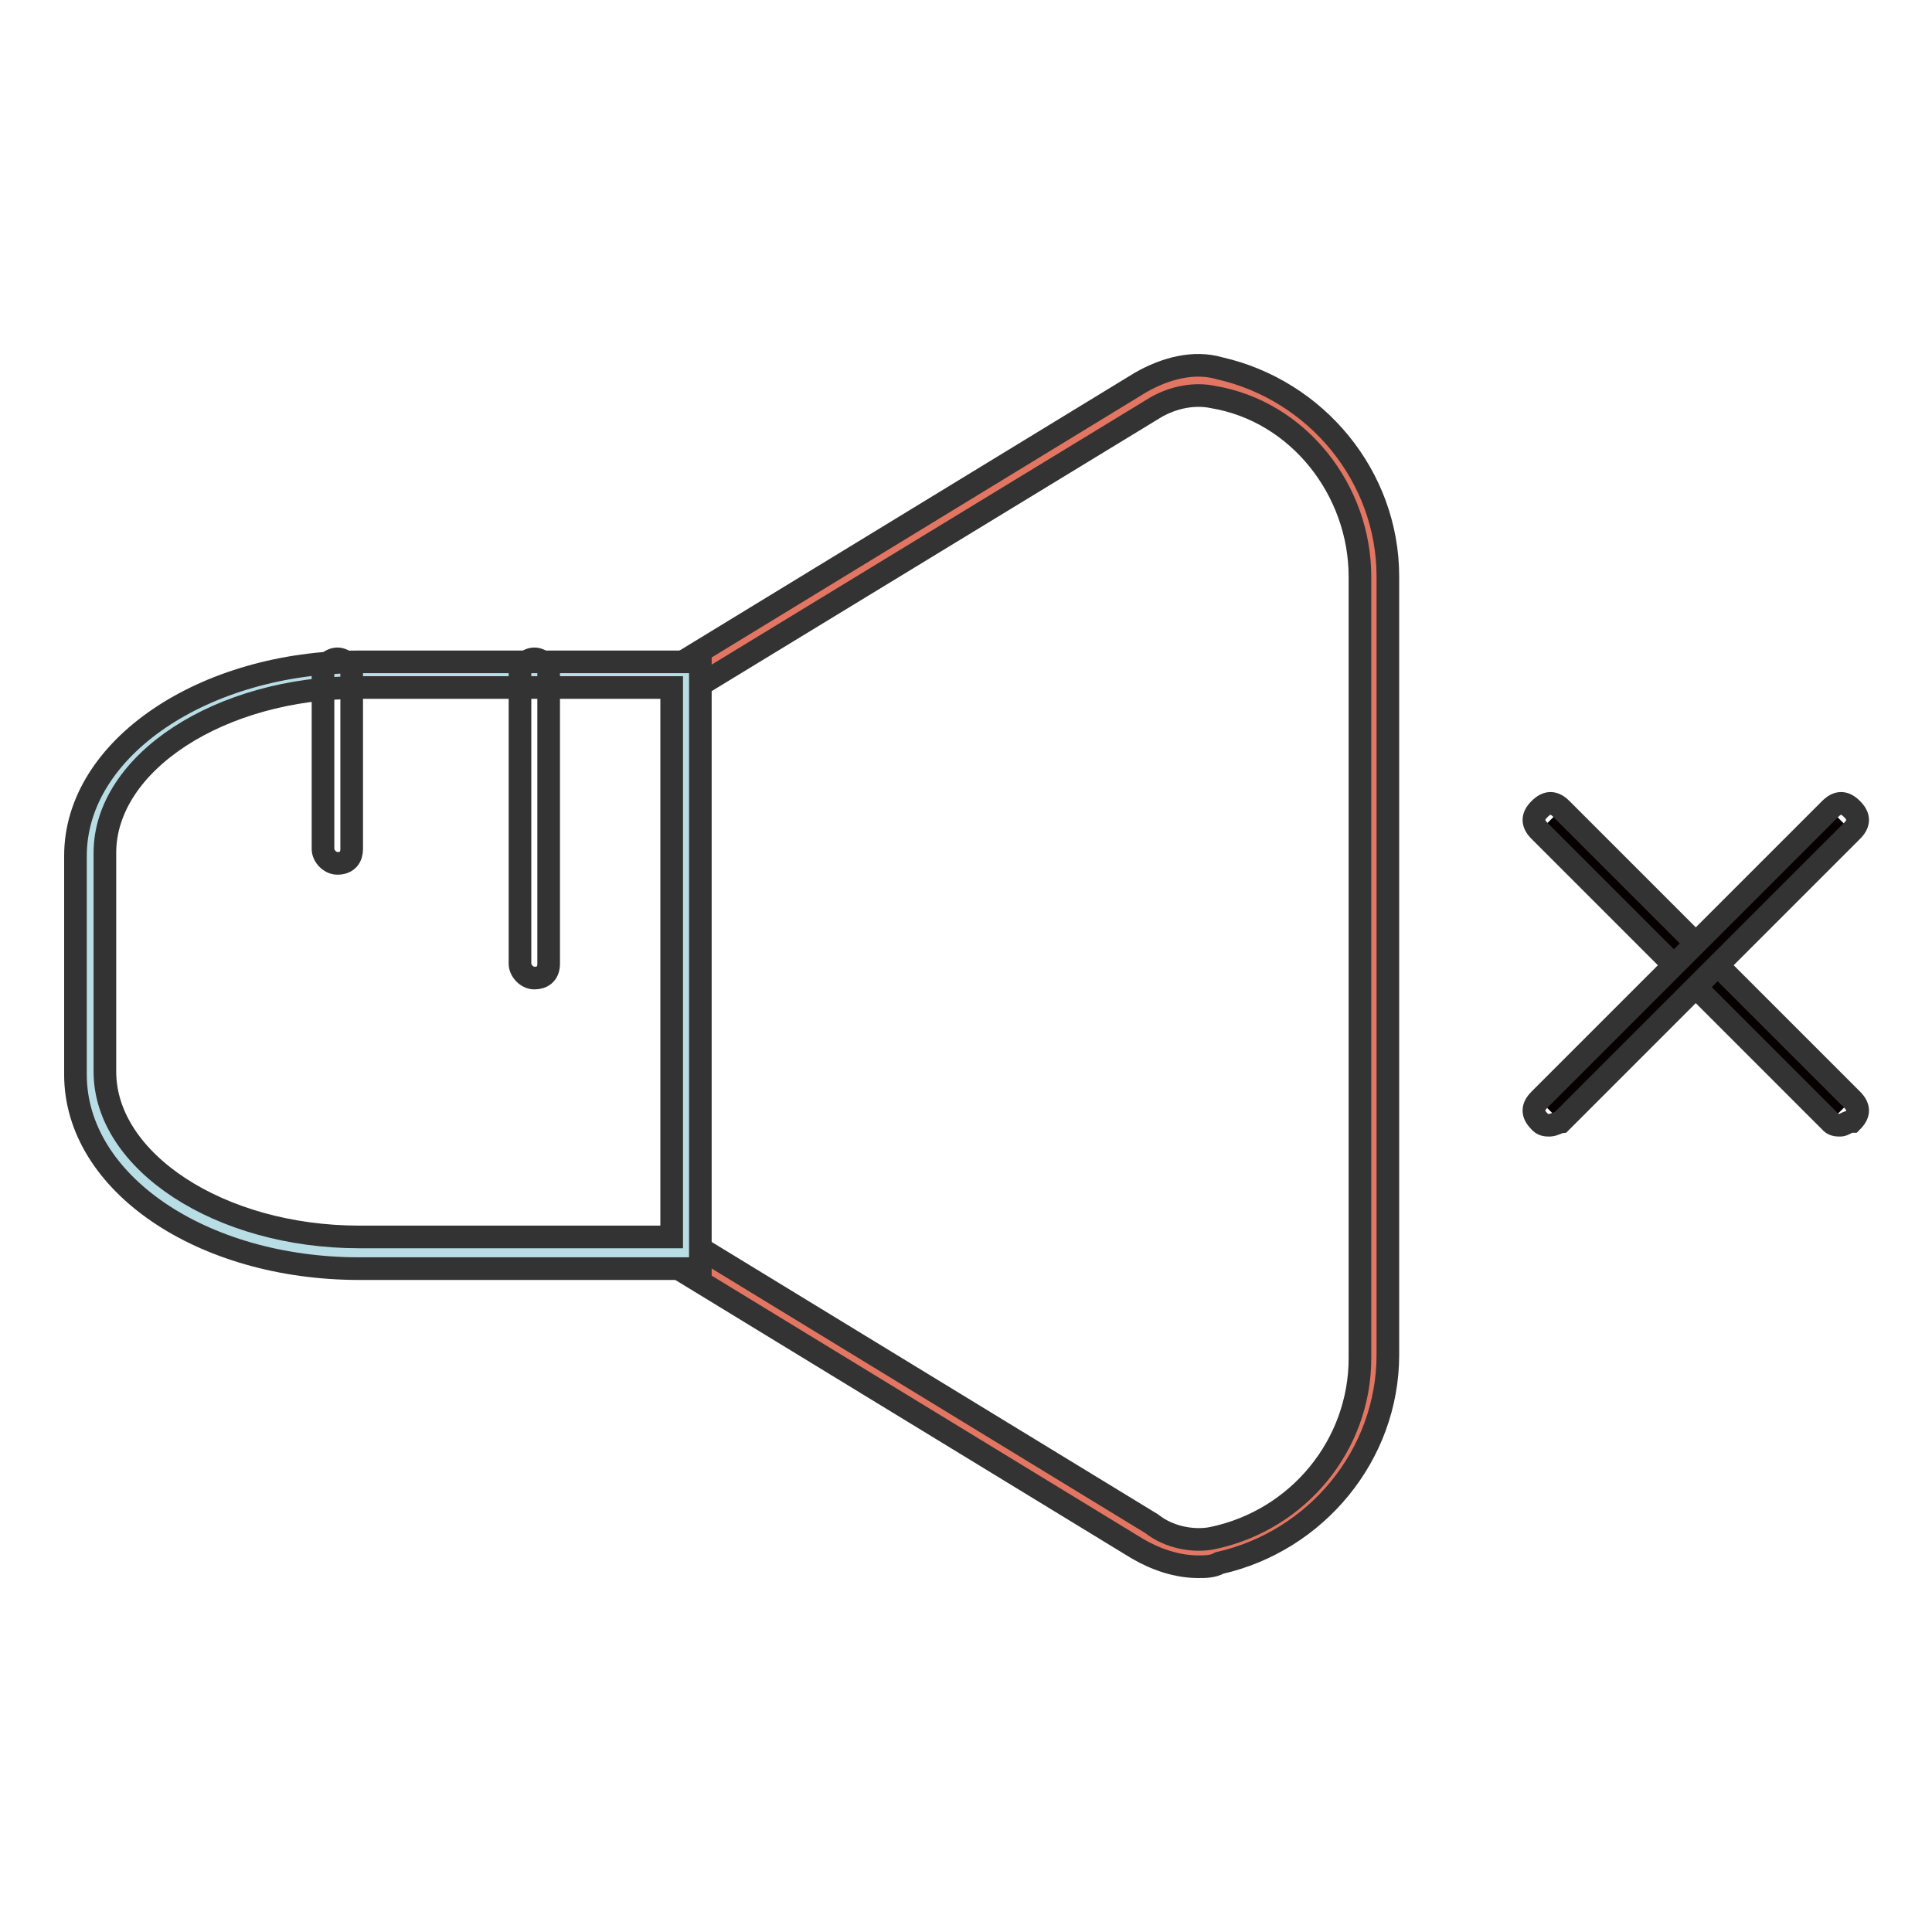
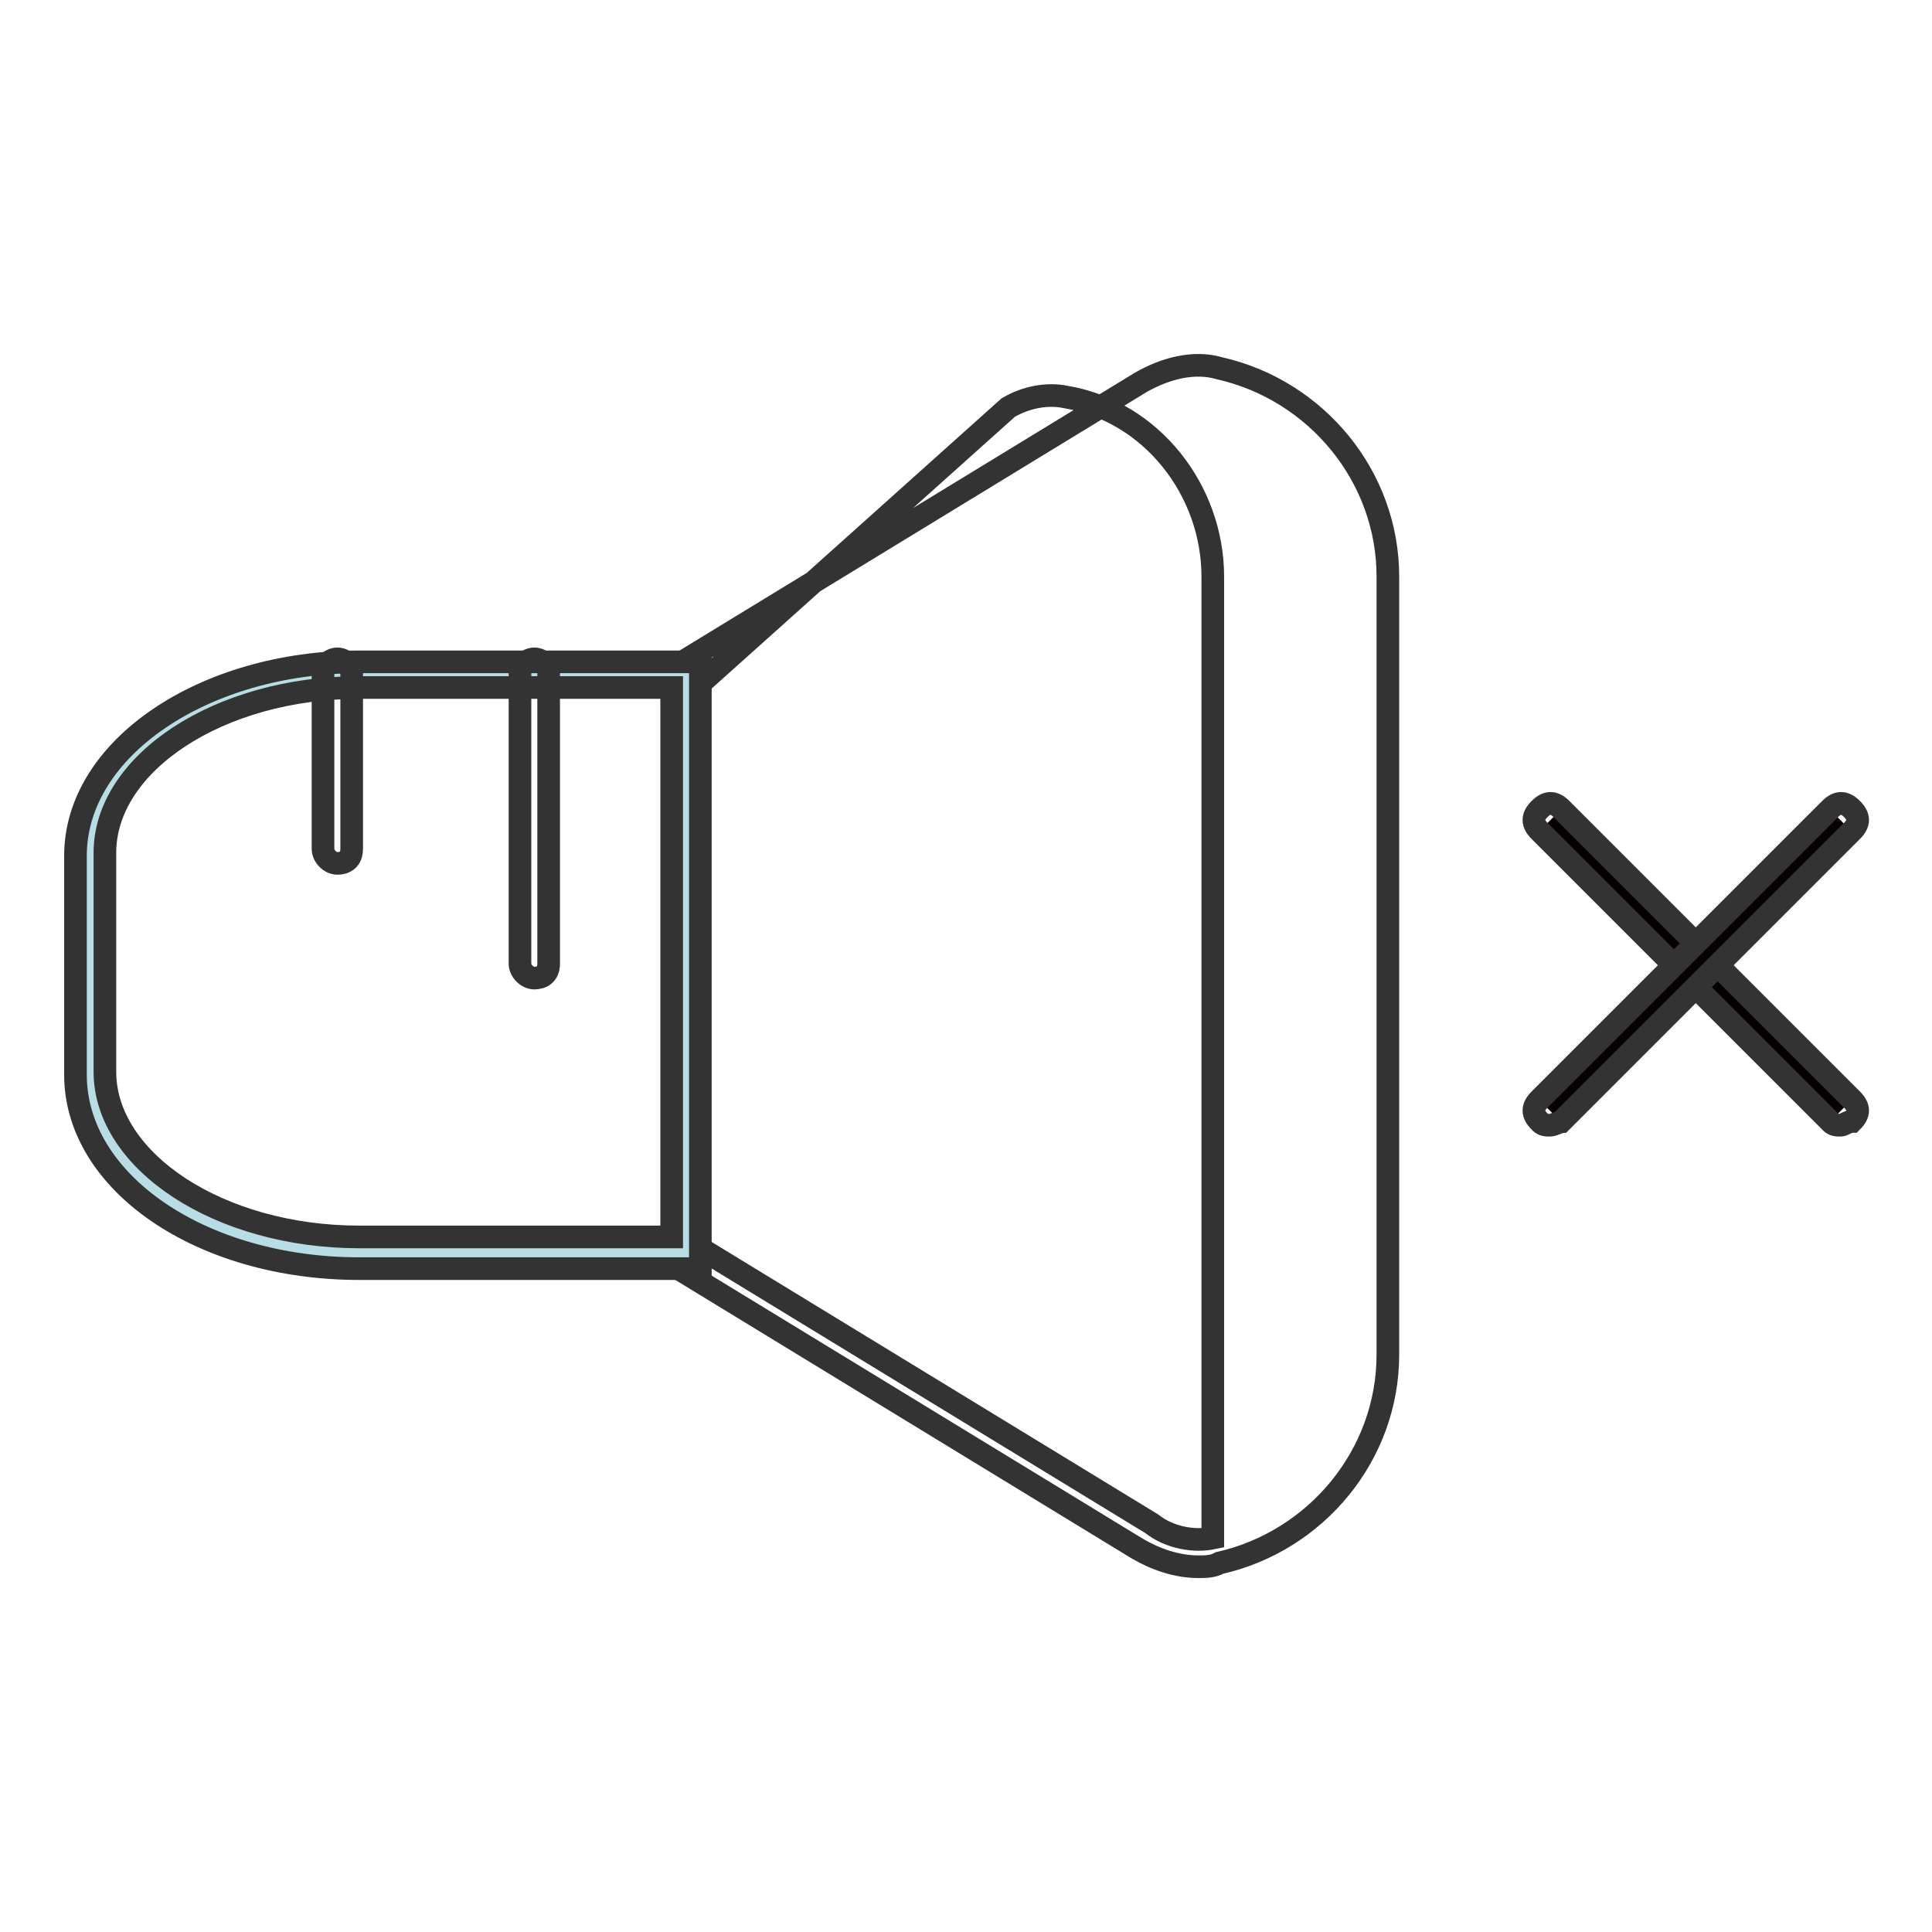
<svg xmlns="http://www.w3.org/2000/svg" version="1.1" x="0px" y="0px" viewBox="0 0 256 256" enable-background="new 0 0 256 256" xml:space="preserve">
  <g>
-     <path stroke-width="3" fill-opacity="0" stroke="#e37662" d="M90.8,89.2l60.8-37.1c2.9-1.9,6.2-2.4,9-1.9c11.9,2.4,20.9,13.3,20.9,25.7V179c0,12.8-9,23.3-20.9,25.7 c-3.3,0.5-6.7,0-9.5-1.9l-60.8-37.1" />
-     <path stroke-width="3" fill-opacity="0" stroke="#333333" d="M158.8,207.6c-2.9,0-5.7-1-8.1-2.4l-60.8-37.1l1.9-3.3l60.8,37.1c2.4,1.9,5.7,2.4,8.1,1.9 c11.4-2.4,19.5-12.4,19.5-23.8V76.4c0-11.4-8.1-21.9-19.5-23.8c-2.4-0.5-5.2,0-7.6,1.4L92.2,91.1l-1.9-3.3l60.8-37.1 c3.3-1.9,7.1-2.9,10.5-1.9c12.8,2.9,22.3,14.3,22.3,27.6v103.1c0,13.3-9.5,24.7-22.3,27.6C160.7,207.6,159.7,207.6,158.8,207.6z" />
+     <path stroke-width="3" fill-opacity="0" stroke="#333333" d="M158.8,207.6c-2.9,0-5.7-1-8.1-2.4l-60.8-37.1l1.9-3.3l60.8,37.1c2.4,1.9,5.7,2.4,8.1,1.9 V76.4c0-11.4-8.1-21.9-19.5-23.8c-2.4-0.5-5.2,0-7.6,1.4L92.2,91.1l-1.9-3.3l60.8-37.1 c3.3-1.9,7.1-2.9,10.5-1.9c12.8,2.9,22.3,14.3,22.3,27.6v103.1c0,13.3-9.5,24.7-22.3,27.6C160.7,207.6,159.7,207.6,158.8,207.6z" />
    <path stroke-width="3" fill-opacity="0" stroke="#b8dde5" d="M90.8,166.2H47.6c-20,0-35.6-10.9-35.6-23.8v-29c0-13.3,16.2-23.8,35.6-23.8h43.3V166.2z" />
    <path stroke-width="3" fill-opacity="0" stroke="#333333" d="M92.7,168.1H47.6c-20.9,0-37.6-11.4-37.6-25.7v-29c0-14.3,17.1-25.7,37.6-25.7h45.2V168.1z M47.6,91.1 c-18.5,0-33.7,10-33.7,21.9v29c0,11.9,15.2,21.9,33.7,21.9h41.4V91.1H47.6z" />
    <path stroke-width="3" fill-opacity="0" stroke="#070001" d="M205.4,108.7l38.5,38.5" />
    <path stroke-width="3" fill-opacity="0" stroke="#333333" d="M243.9,149.1c-0.5,0-1,0-1.4-0.5l-38.5-38.5c-1-1-1-1.9,0-2.9c1-1,1.9-1,2.9,0l38.5,38.5c1,1,1,1.9,0,2.9 C244.8,148.6,244.3,149.1,243.9,149.1L243.9,149.1z" />
    <path stroke-width="3" fill-opacity="0" stroke="#070001" d="M243.9,108.7l-38.5,38.5" />
    <path stroke-width="3" fill-opacity="0" stroke="#333333" d="M205.4,149.1c-0.5,0-1,0-1.4-0.5c-1-1-1-1.9,0-2.9l38.5-38.5c1-1,1.9-1,2.9,0c1,1,1,1.9,0,2.9l-38.5,38.5 C206.8,148.6,205.8,149.1,205.4,149.1L205.4,149.1z" />
    <path stroke-width="3" fill-opacity="0" stroke="#333333" d="M44.7,114.4c-1,0-1.9-1-1.9-1.9V89.2c0-1,1-1.9,1.9-1.9c1,0,1.9,1,1.9,1.9v23.3 C46.6,113.5,46.1,114.4,44.7,114.4z" />
    <path stroke-width="3" fill-opacity="0" stroke="#333333" d="M70.8,129.6c-1,0-1.9-1-1.9-1.9V89.2c0-1,1-1.9,1.9-1.9c1,0,1.9,1,1.9,1.9v38.5 C72.7,129.1,71.8,129.6,70.8,129.6z" />
  </g>
</svg>